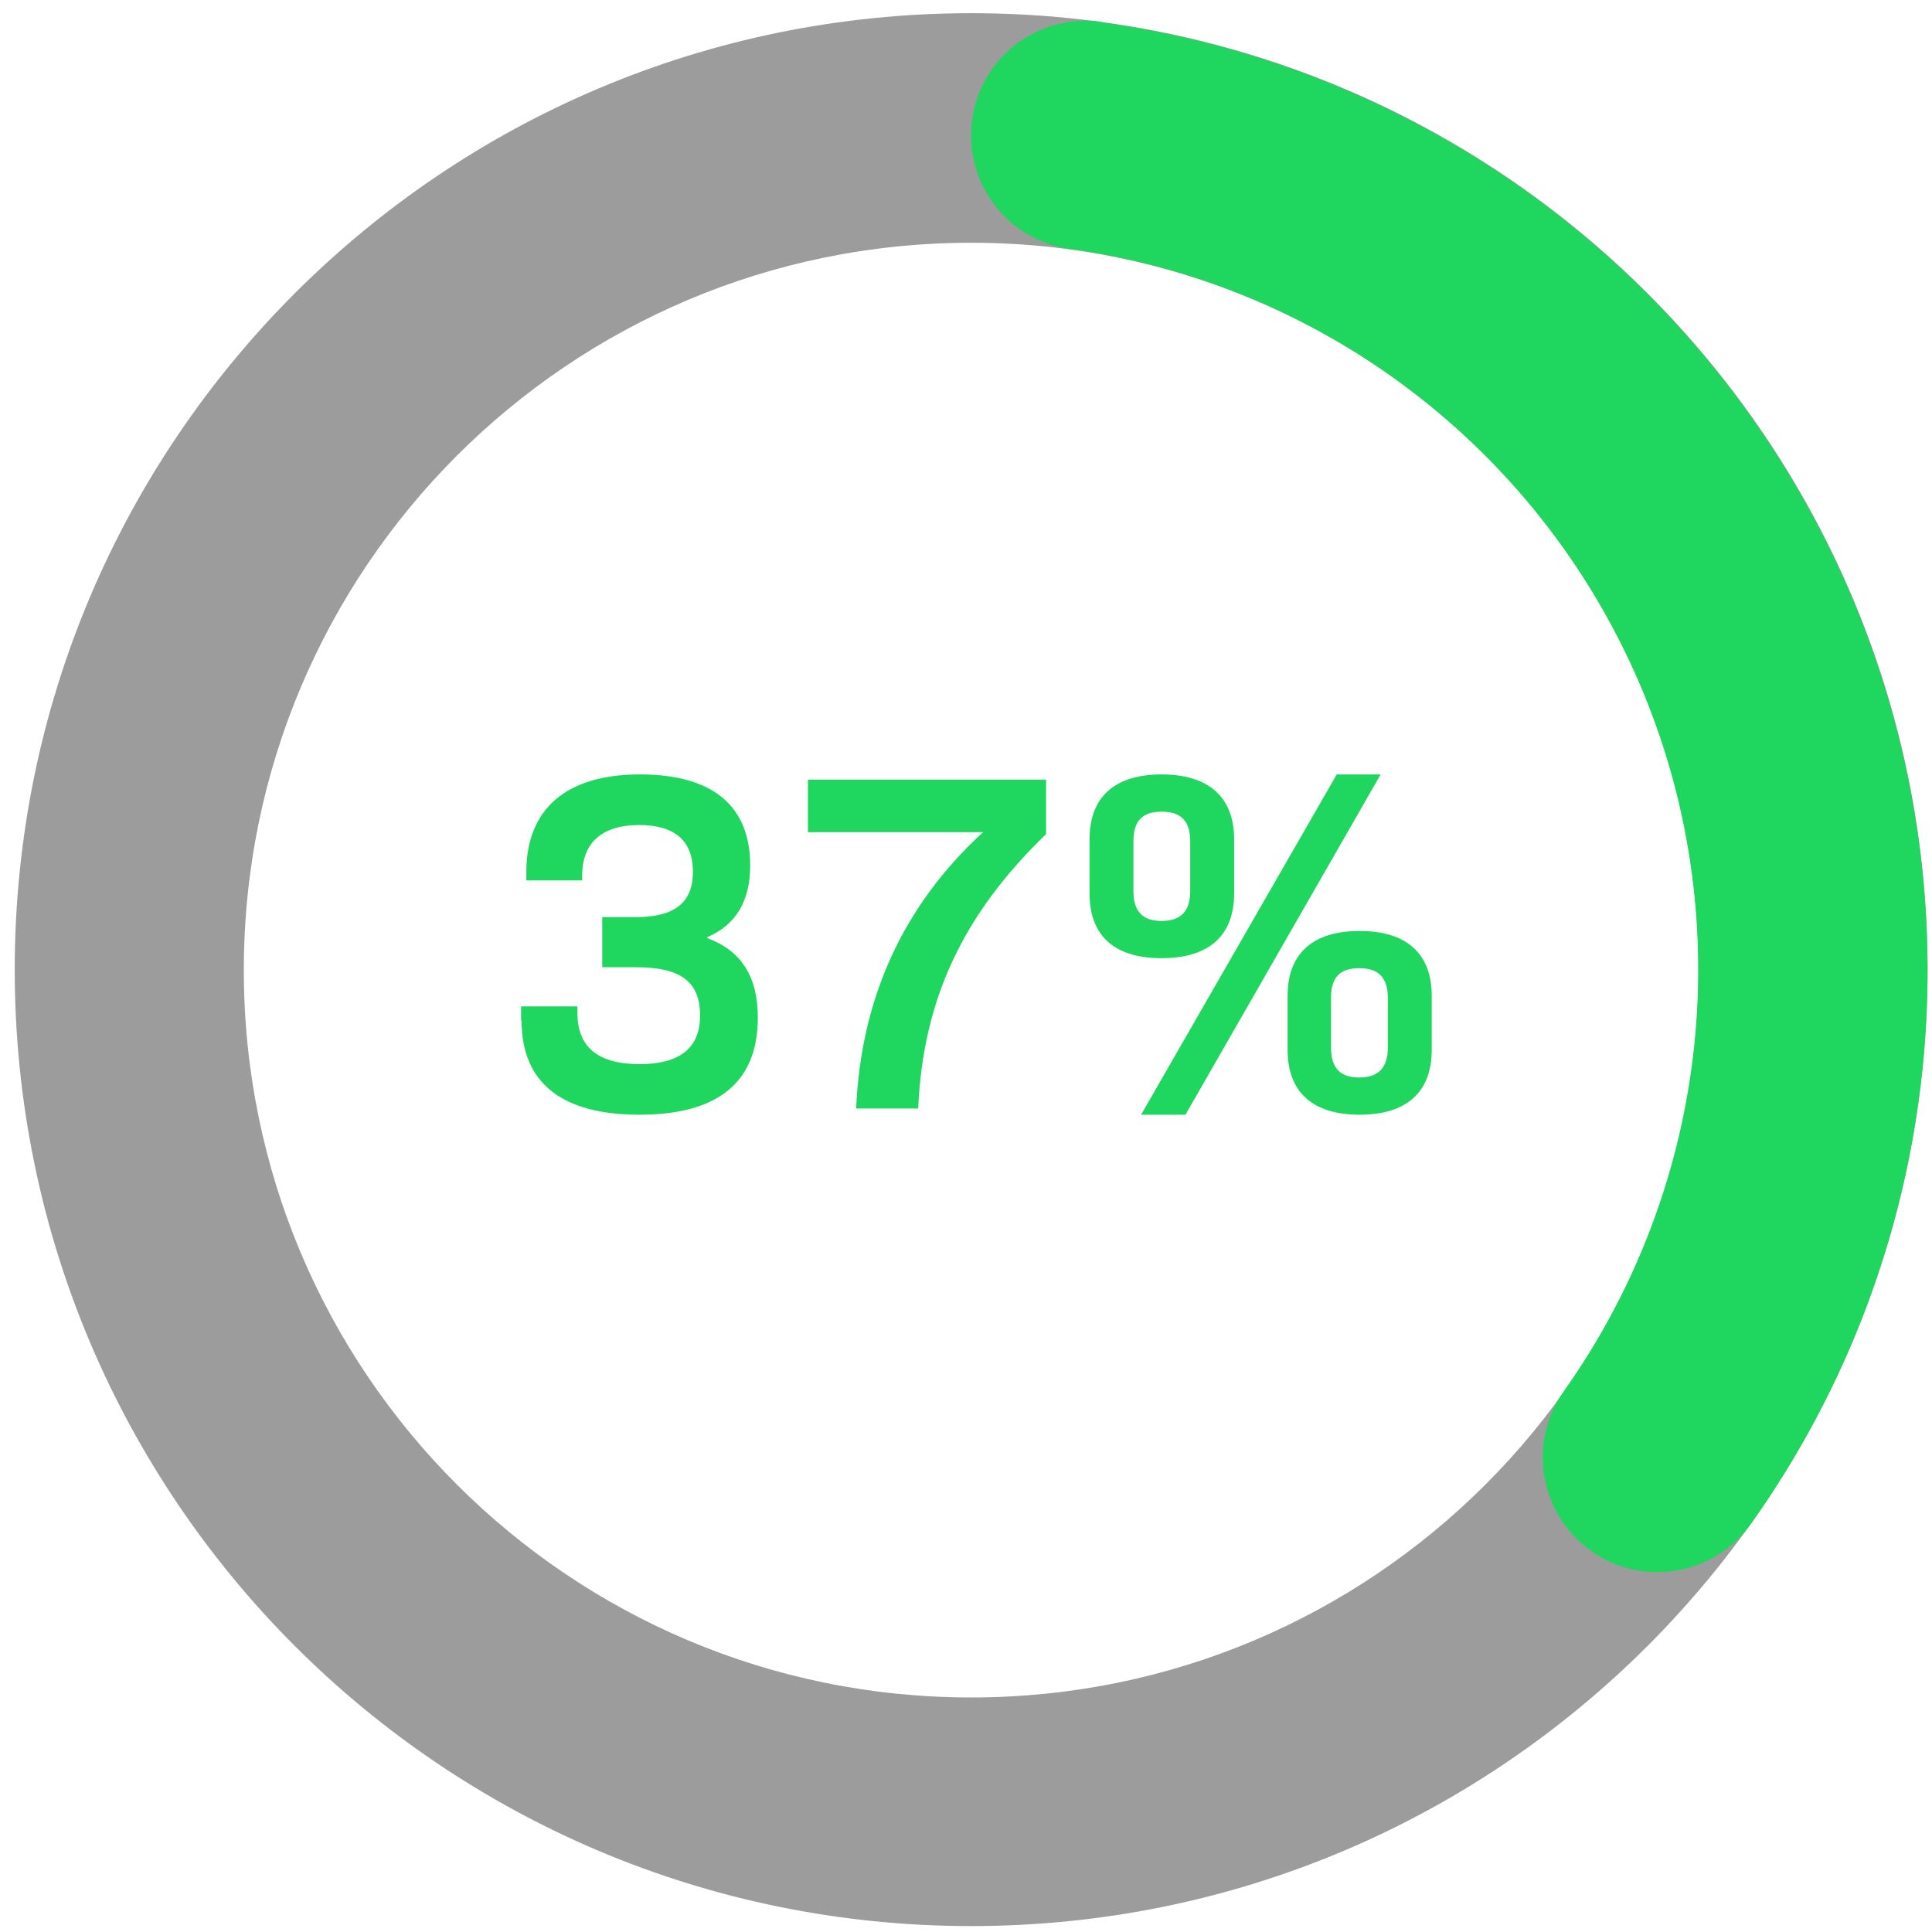
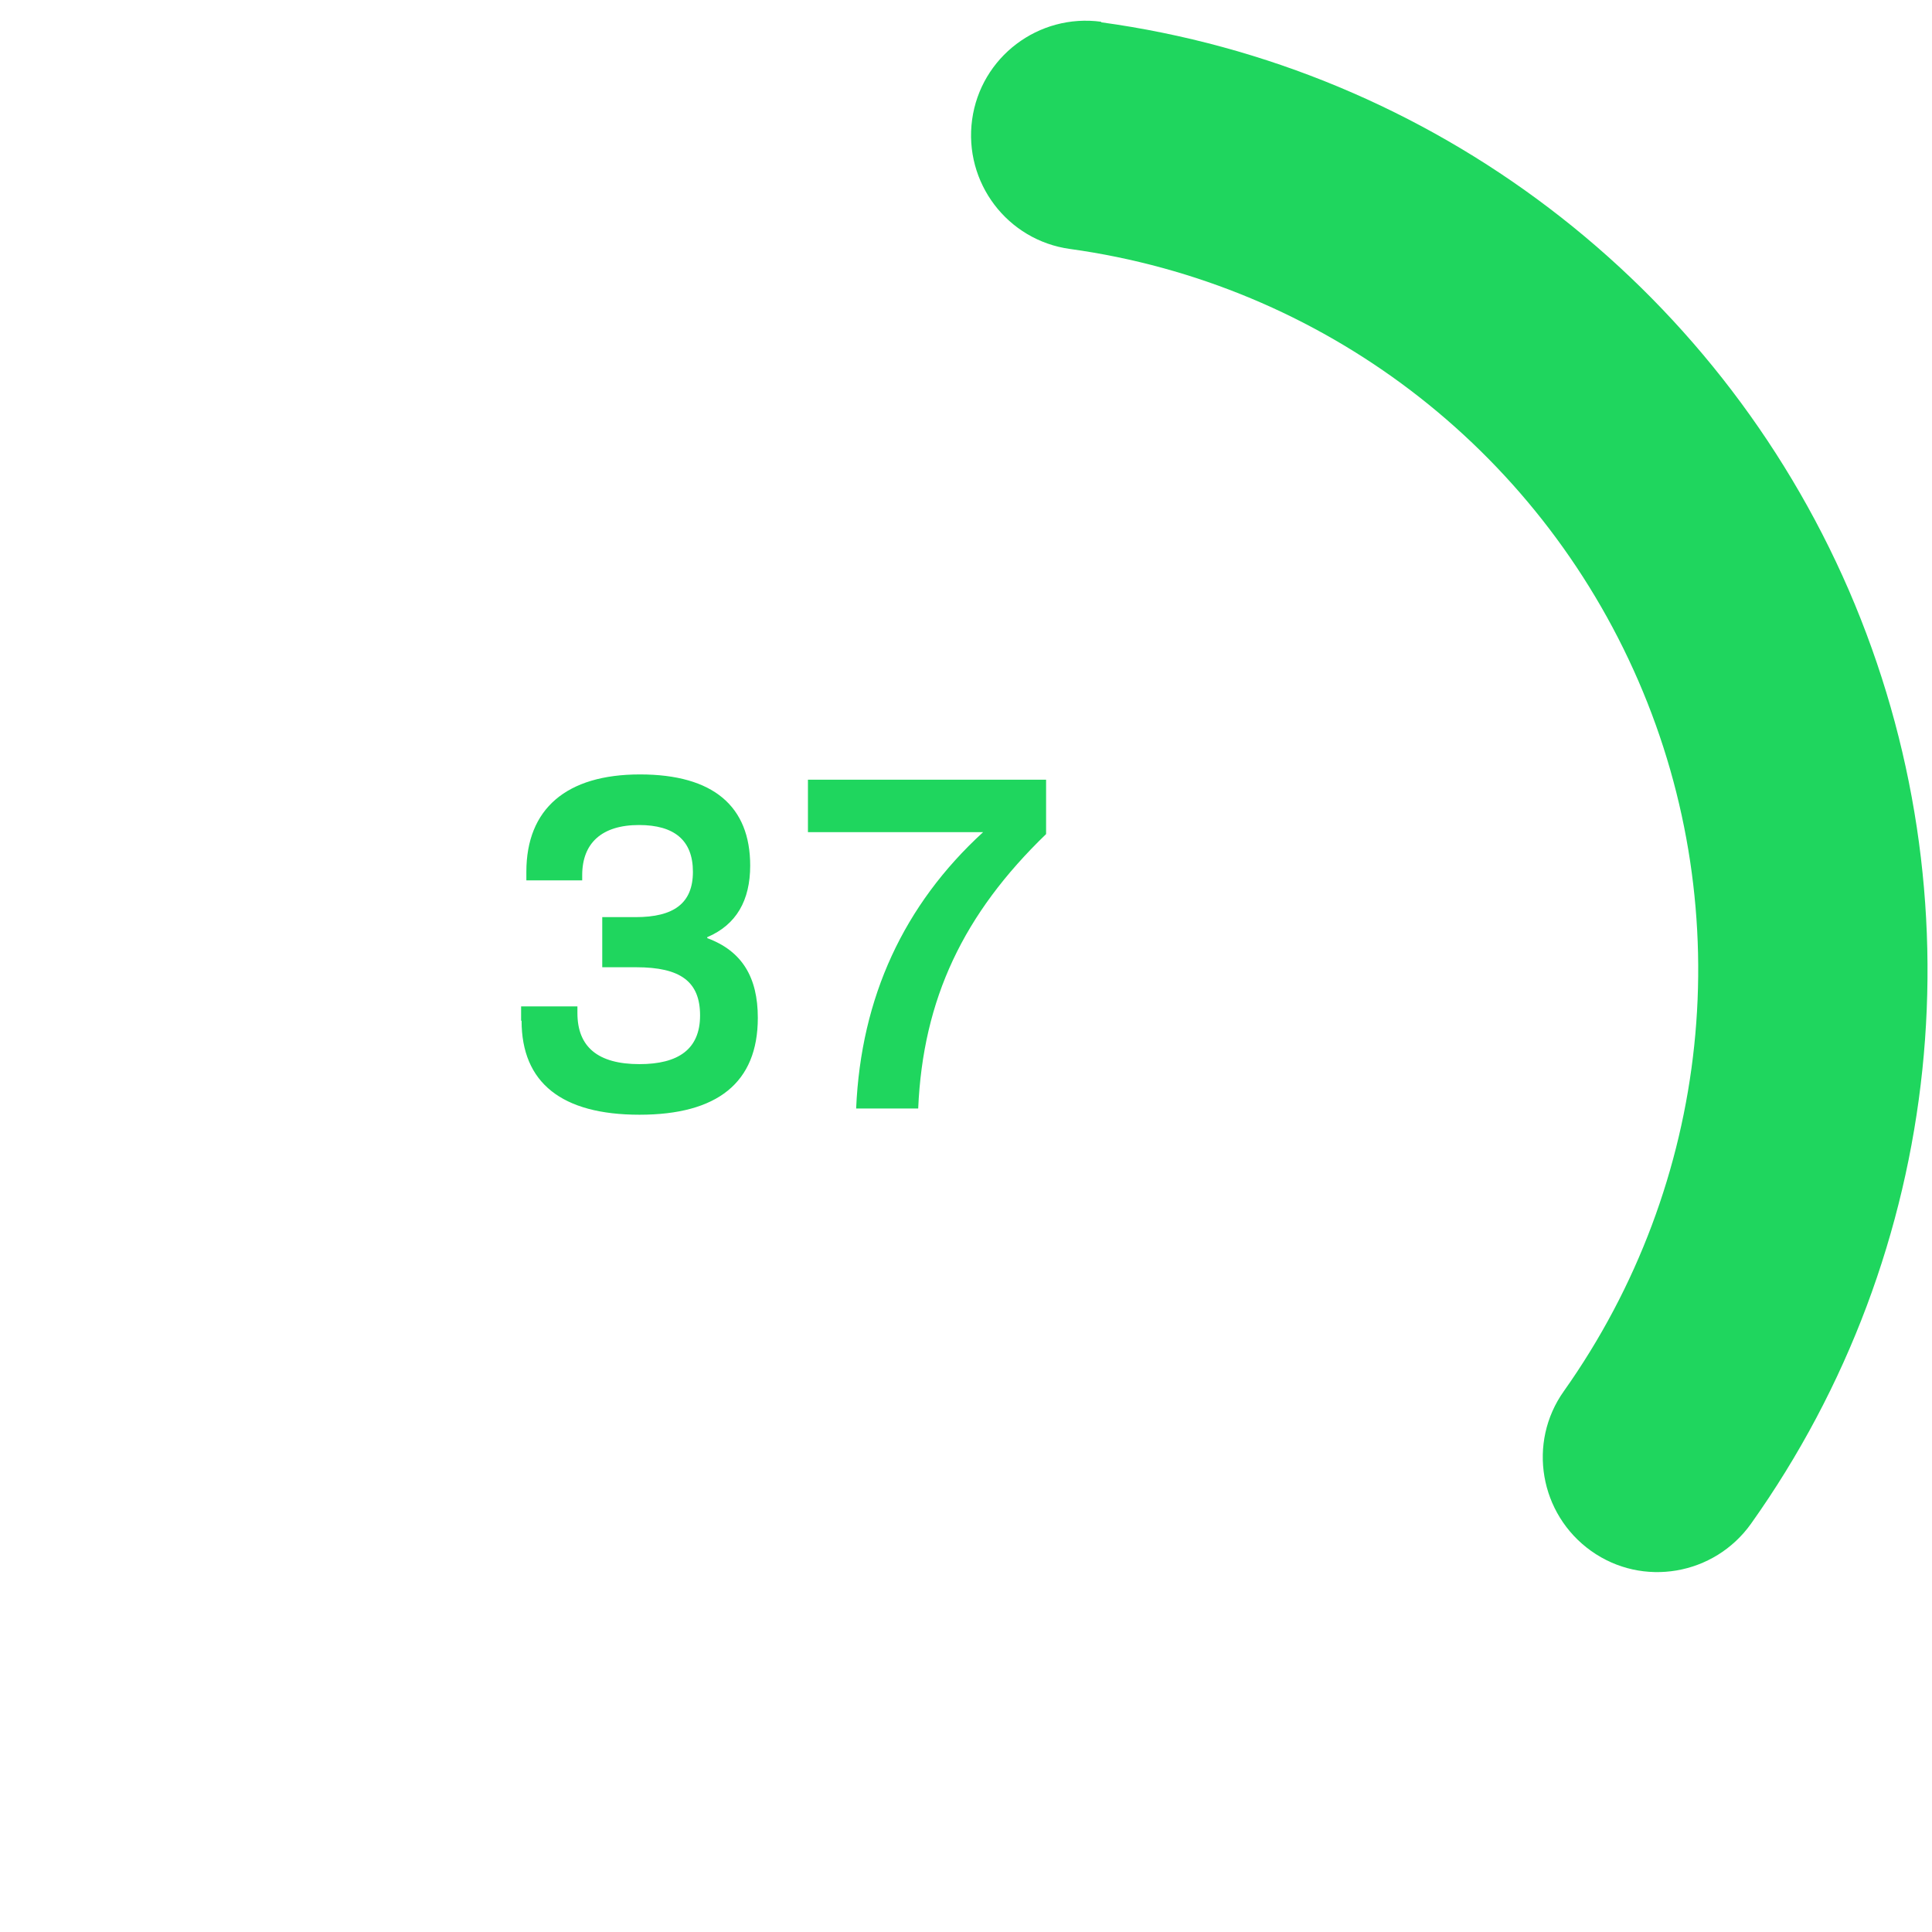
<svg xmlns="http://www.w3.org/2000/svg" width="101" height="101" viewBox="0 0 101 101">
  <g fill="none" transform="translate(.77 .69)">
-     <path fill="#9C9C9C" d="M50,0 C77.62,0 100,22.38 100,50 C100,77.62 77.62,100 50,100 C22.38,100 0,77.62 0,50 C0,22.38 22.38,0 50,0 M50,12.001 C28.992,12.001 11.976,29.017 11.976,50.025 C11.976,71.033 28.992,88.049 50,88.049 C71.008,88.049 88.024,71.033 88.024,50.025 C88.024,29.017 71.008,12.001 50,12.001" />
    <path fill="#1FD65E" d="M56.786.474C74.102 2.844 88.922 14.122 95.883 30.165 102.819 46.208 100.898 64.721 90.768 78.967 88.847 81.662 85.105 82.31 82.41 80.389 79.716 78.468 79.067 74.726 80.988 72.031 88.673 61.178 90.17 47.106 84.88 34.905 79.591 22.705 68.338 14.147 55.165 12.325 51.896 11.876 49.601 8.857 50.05 5.564 50.499 2.295 53.518 3.43614026e-14 56.811.449M26.472 52.67 26.472 51.921 29.416 51.921 29.416 52.27C29.416 54.042 30.489 54.94 32.66 54.94 34.681 54.94 35.828 54.167 35.828 52.395 35.828 50.624 34.805 49.875 32.485 49.875L30.714 49.875 30.714 47.255 32.46 47.255C34.456 47.255 35.454 46.532 35.454 44.885 35.454 43.239 34.481 42.44 32.635 42.44 30.689 42.44 29.666 43.388 29.666 45.06L29.666 45.334 26.747 45.334 26.747 44.885C26.747 41.592 28.842 39.795 32.685 39.795 36.527 39.795 38.448 41.467 38.448 44.561 38.448 46.382 37.725 47.655 36.203 48.303L36.203 48.353C38.024 49.027 38.847 50.399 38.847 52.52 38.847 55.913 36.727 57.585 32.66 57.585 28.593 57.585 26.497 55.913 26.497 52.67L26.472 52.67ZM53.917 40.095 53.917 42.914C49.601 47.081 47.48 51.522 47.231 57.26L43.987 57.26C44.237 51.447 46.482 46.607 50.624 42.814L41.467 42.814 41.467 40.07 53.917 40.07 53.917 40.095Z" />
-     <path fill="#1FD65E" d="M56.188,46.008 L56.188,43.189 C56.188,40.968 57.51,39.795 59.955,39.795 C62.4,39.795 63.748,40.968 63.748,43.189 L63.748,46.008 C63.748,48.229 62.425,49.401 59.955,49.401 C57.485,49.401 56.188,48.229 56.188,46.008 Z M61.452,45.883 L61.452,43.288 C61.452,42.241 60.978,41.742 59.955,41.742 C58.932,41.742 58.483,42.241 58.483,43.288 L58.483,45.883 C58.483,46.956 58.957,47.455 59.955,47.455 C60.953,47.455 61.452,46.956 61.452,45.883 Z M69.112,39.795 L71.407,39.795 L61.203,57.585 L58.882,57.585 L69.112,39.795 L69.112,39.795 Z M66.542,54.192 L66.542,51.372 C66.542,49.152 67.864,47.979 70.309,47.979 C72.754,47.979 74.077,49.152 74.077,51.372 L74.077,54.192 C74.077,56.412 72.754,57.585 70.309,57.585 C67.864,57.585 66.542,56.412 66.542,54.192 Z M71.781,54.067 L71.781,51.472 C71.781,50.424 71.307,49.925 70.284,49.925 C69.261,49.925 68.812,50.424 68.812,51.472 L68.812,54.067 C68.812,55.14 69.286,55.639 70.284,55.639 C71.282,55.639 71.781,55.14 71.781,54.067 Z" />
  </g>
</svg>